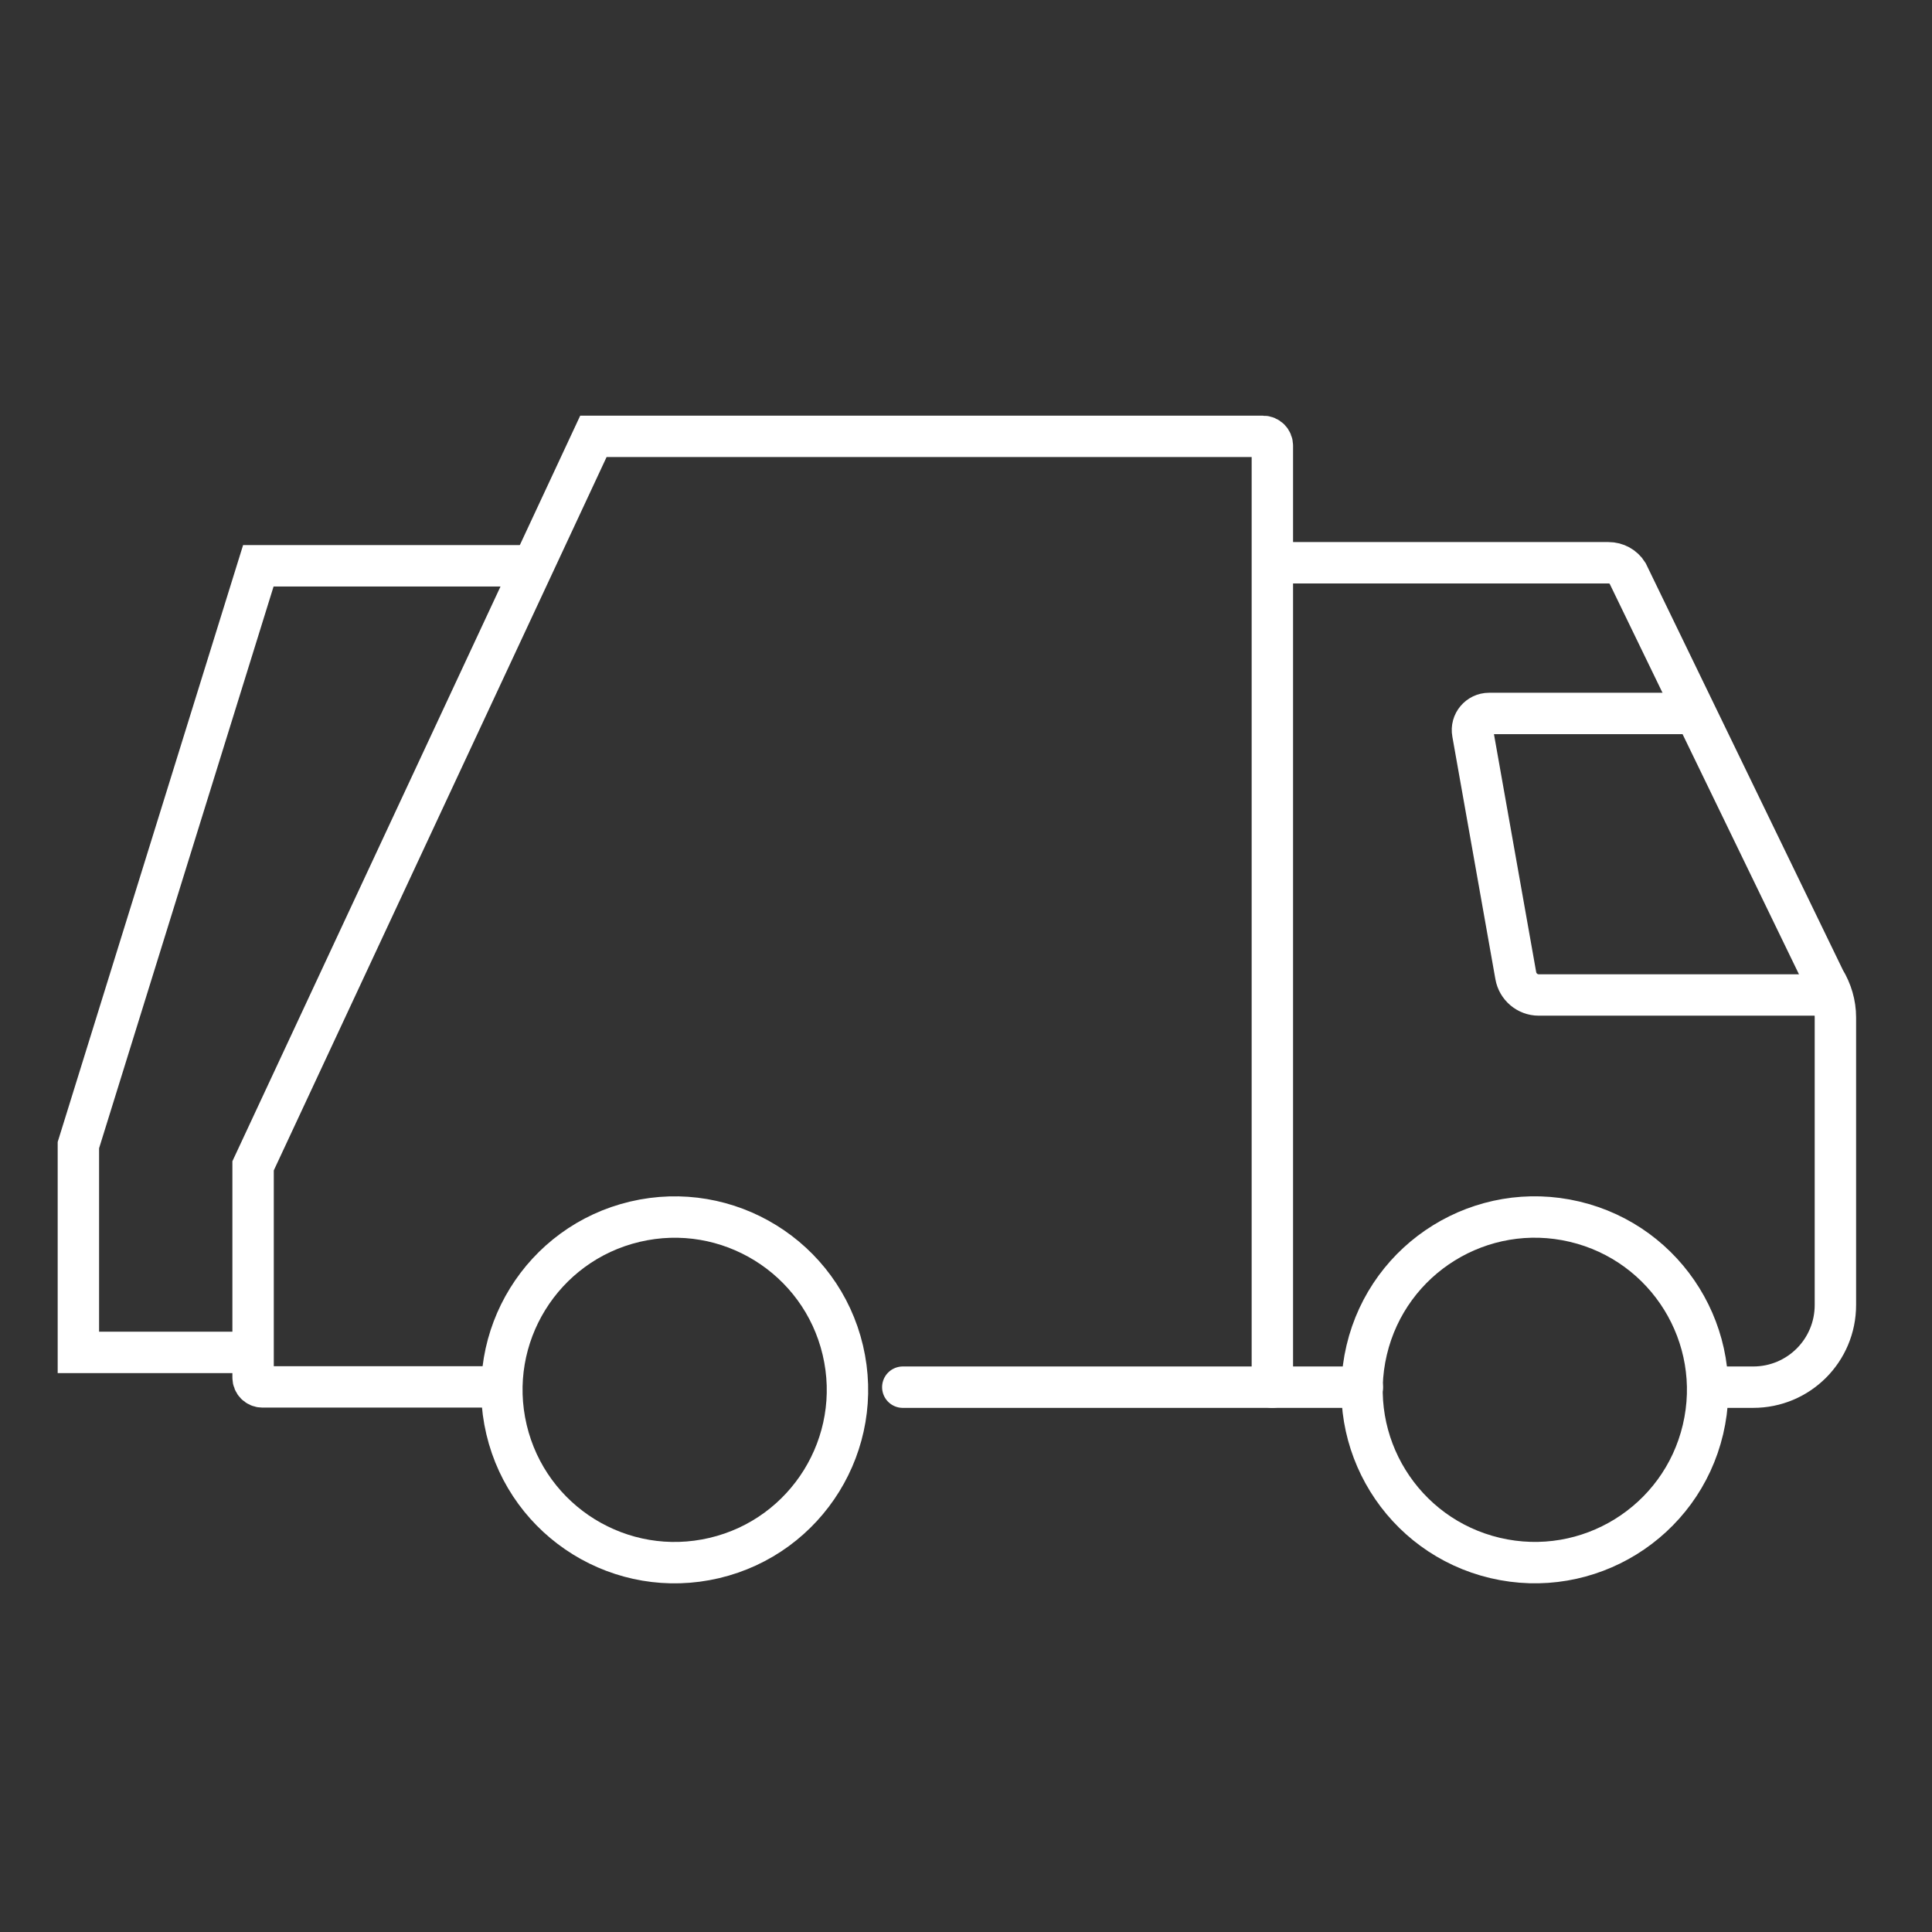
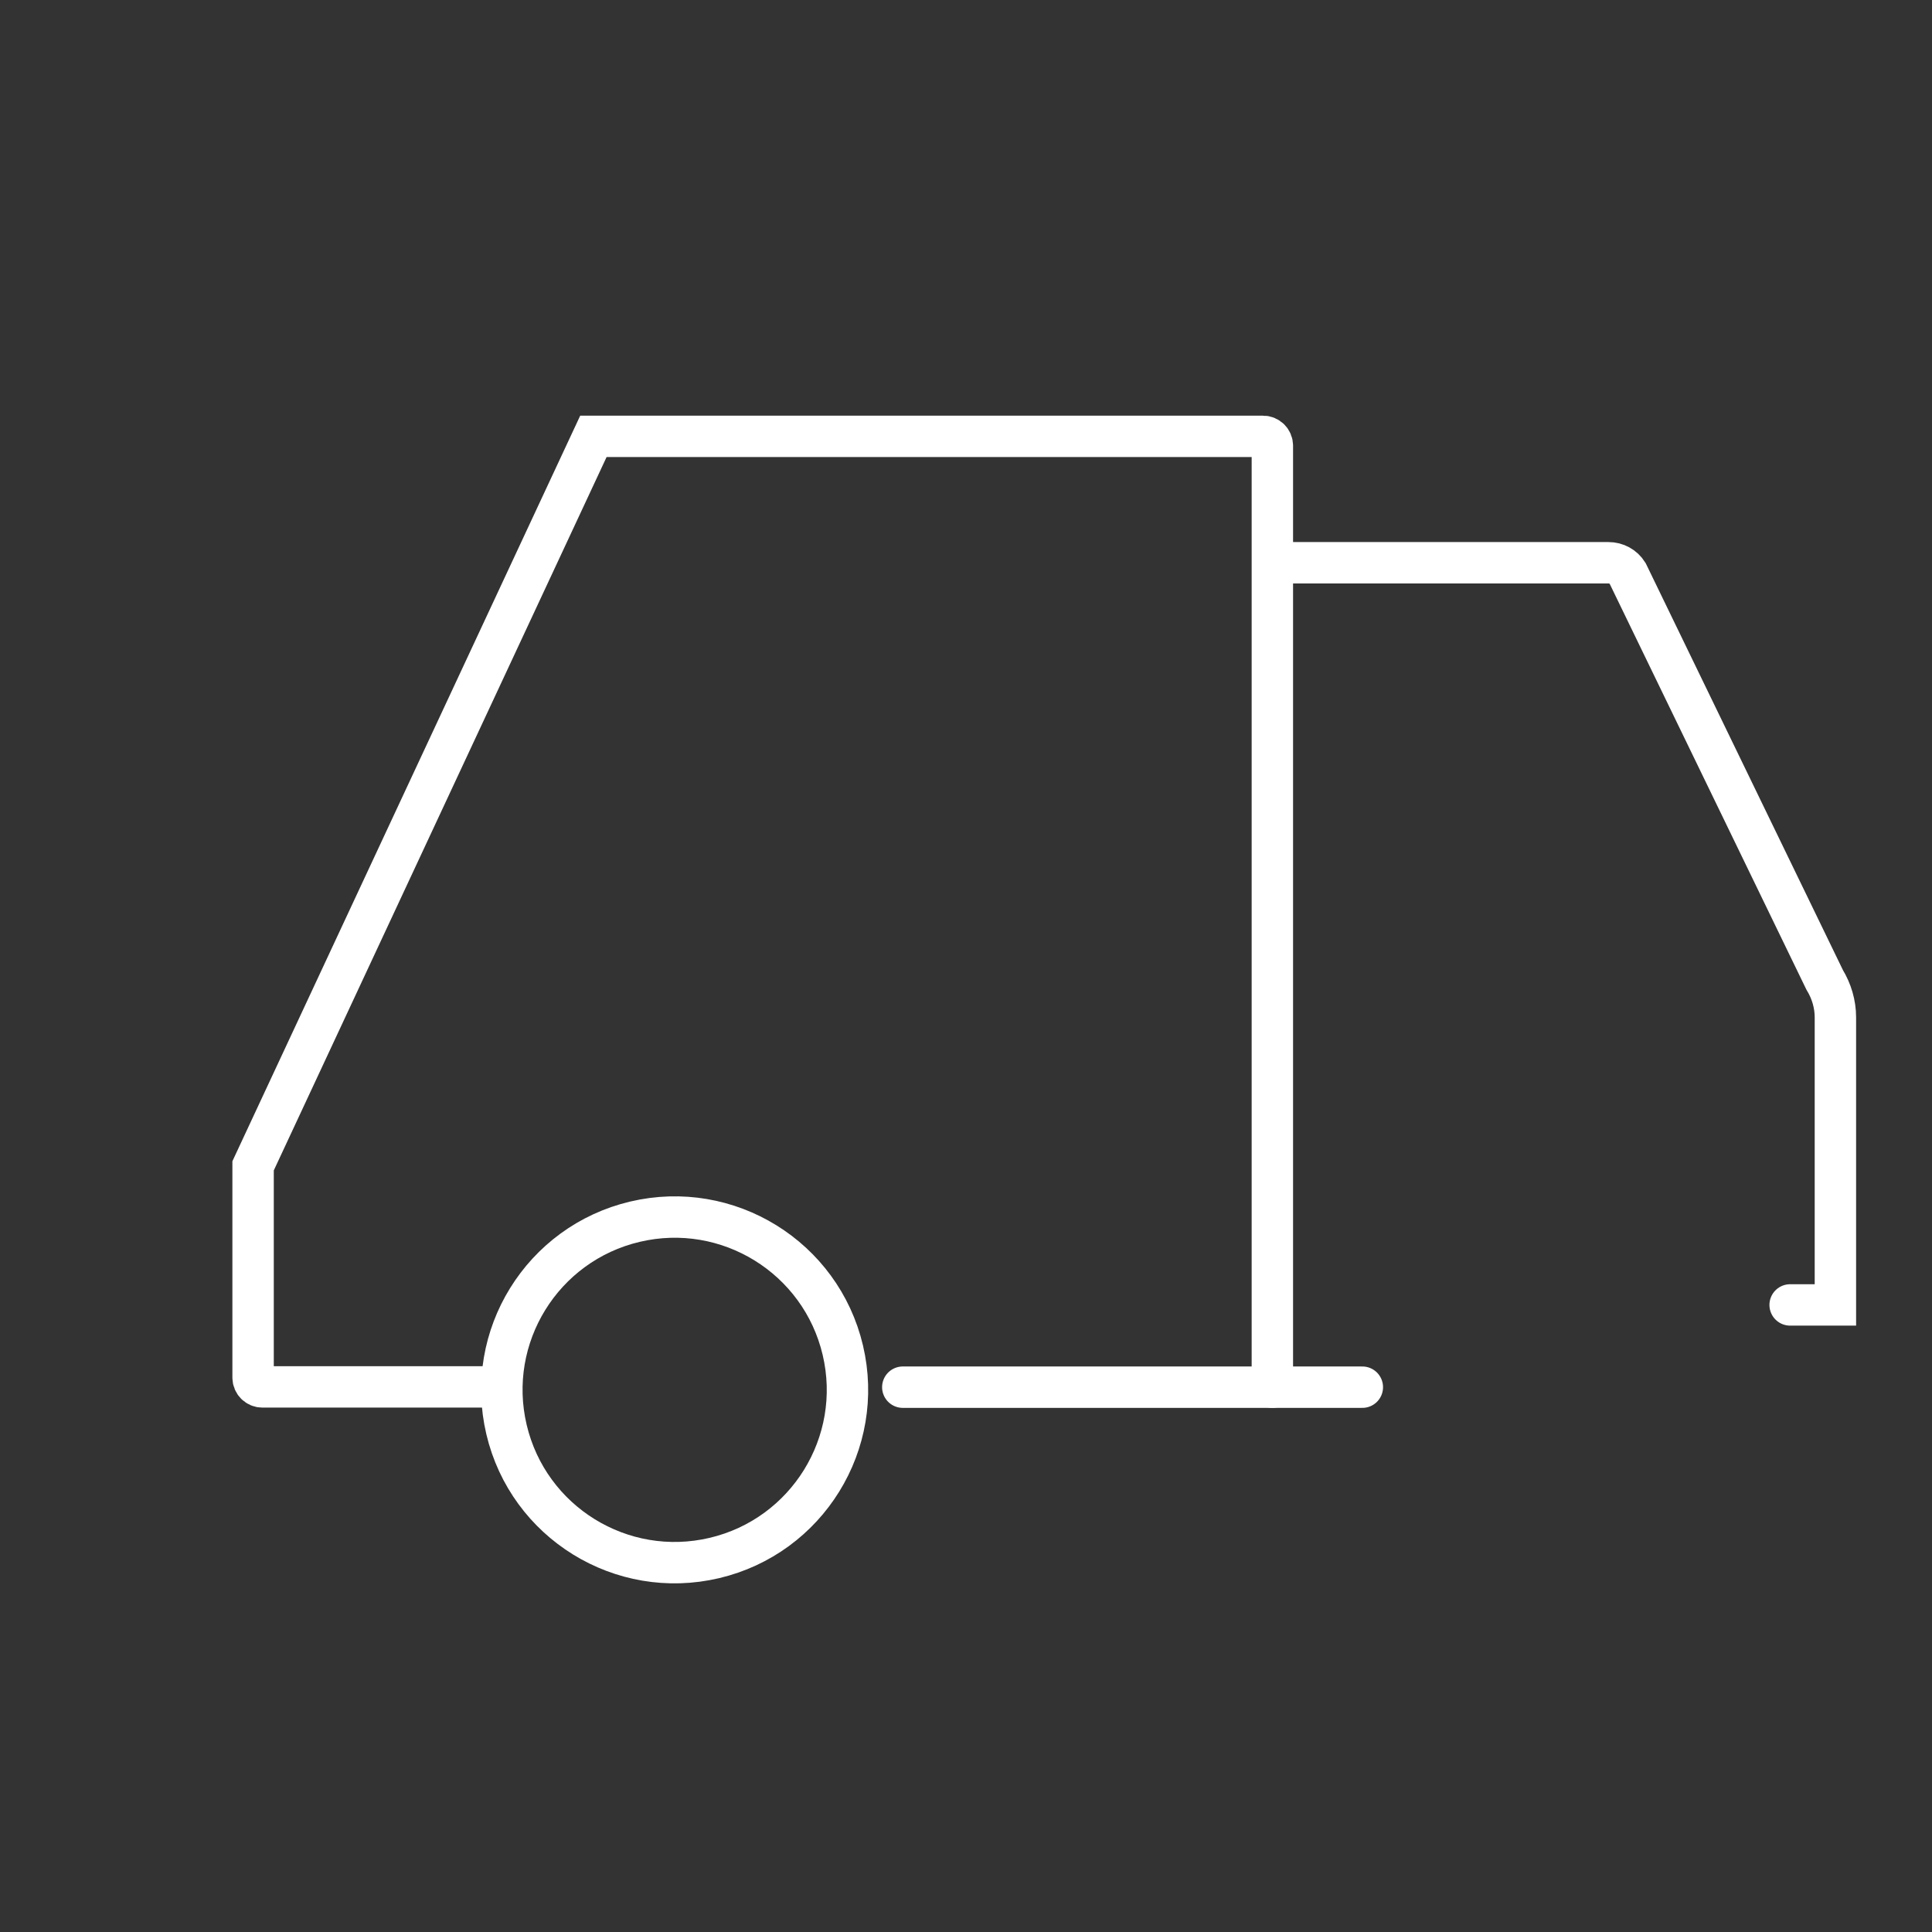
<svg xmlns="http://www.w3.org/2000/svg" id="Lag_1" viewBox="0 0 70 70">
  <rect x="0" y="0" width="70" height="70" fill="#333333" stroke="none" />
  <defs>
    <style>.cls-1{fill:none;stroke:#fff;stroke-linecap:round;stroke-miterlimit:10;stroke-width:1.5px;}</style>
  </defs>
  <path class="cls-1" d="M46.1,50.26V16.15c0-.19-.15-.34-.34-.34h-24.26l-12.33,26.43v7.67c0,.19.15.34.34.34h8.55" />
  <line class="cls-1" x1="49.36" y1="50.26" x2="32.71" y2="50.26" />
-   <path class="cls-1" d="M46.3,20.39h11.98c.28,0,.54.14.69.38l7.14,14.73c.25.41.39.88.39,1.36v10.42c0,1.65-1.33,2.98-2.98,2.98h-1.64" />
-   <circle class="cls-1" cx="55.62" cy="50.36" r="6.26" transform="translate(-6.18 92.92) rotate(-76.72)" />
+   <path class="cls-1" d="M46.3,20.39h11.98c.28,0,.54.14.69.38l7.14,14.73c.25.41.39.88.39,1.36v10.42h-1.64" />
  <circle class="cls-1" cx="24.45" cy="50.36" r="6.26" transform="translate(-10.92 6.96) rotate(-13.28)" />
-   <path class="cls-1" d="M61.37,25.85h-7.42c-.37,0-.66.34-.59.71l1.56,8.79c.07.4.42.7.83.7h10.37" />
-   <polyline class="cls-1" points="18.96 20.5 9.36 20.5 2.84 41.49 2.84 49 8.61 49" />
</svg>